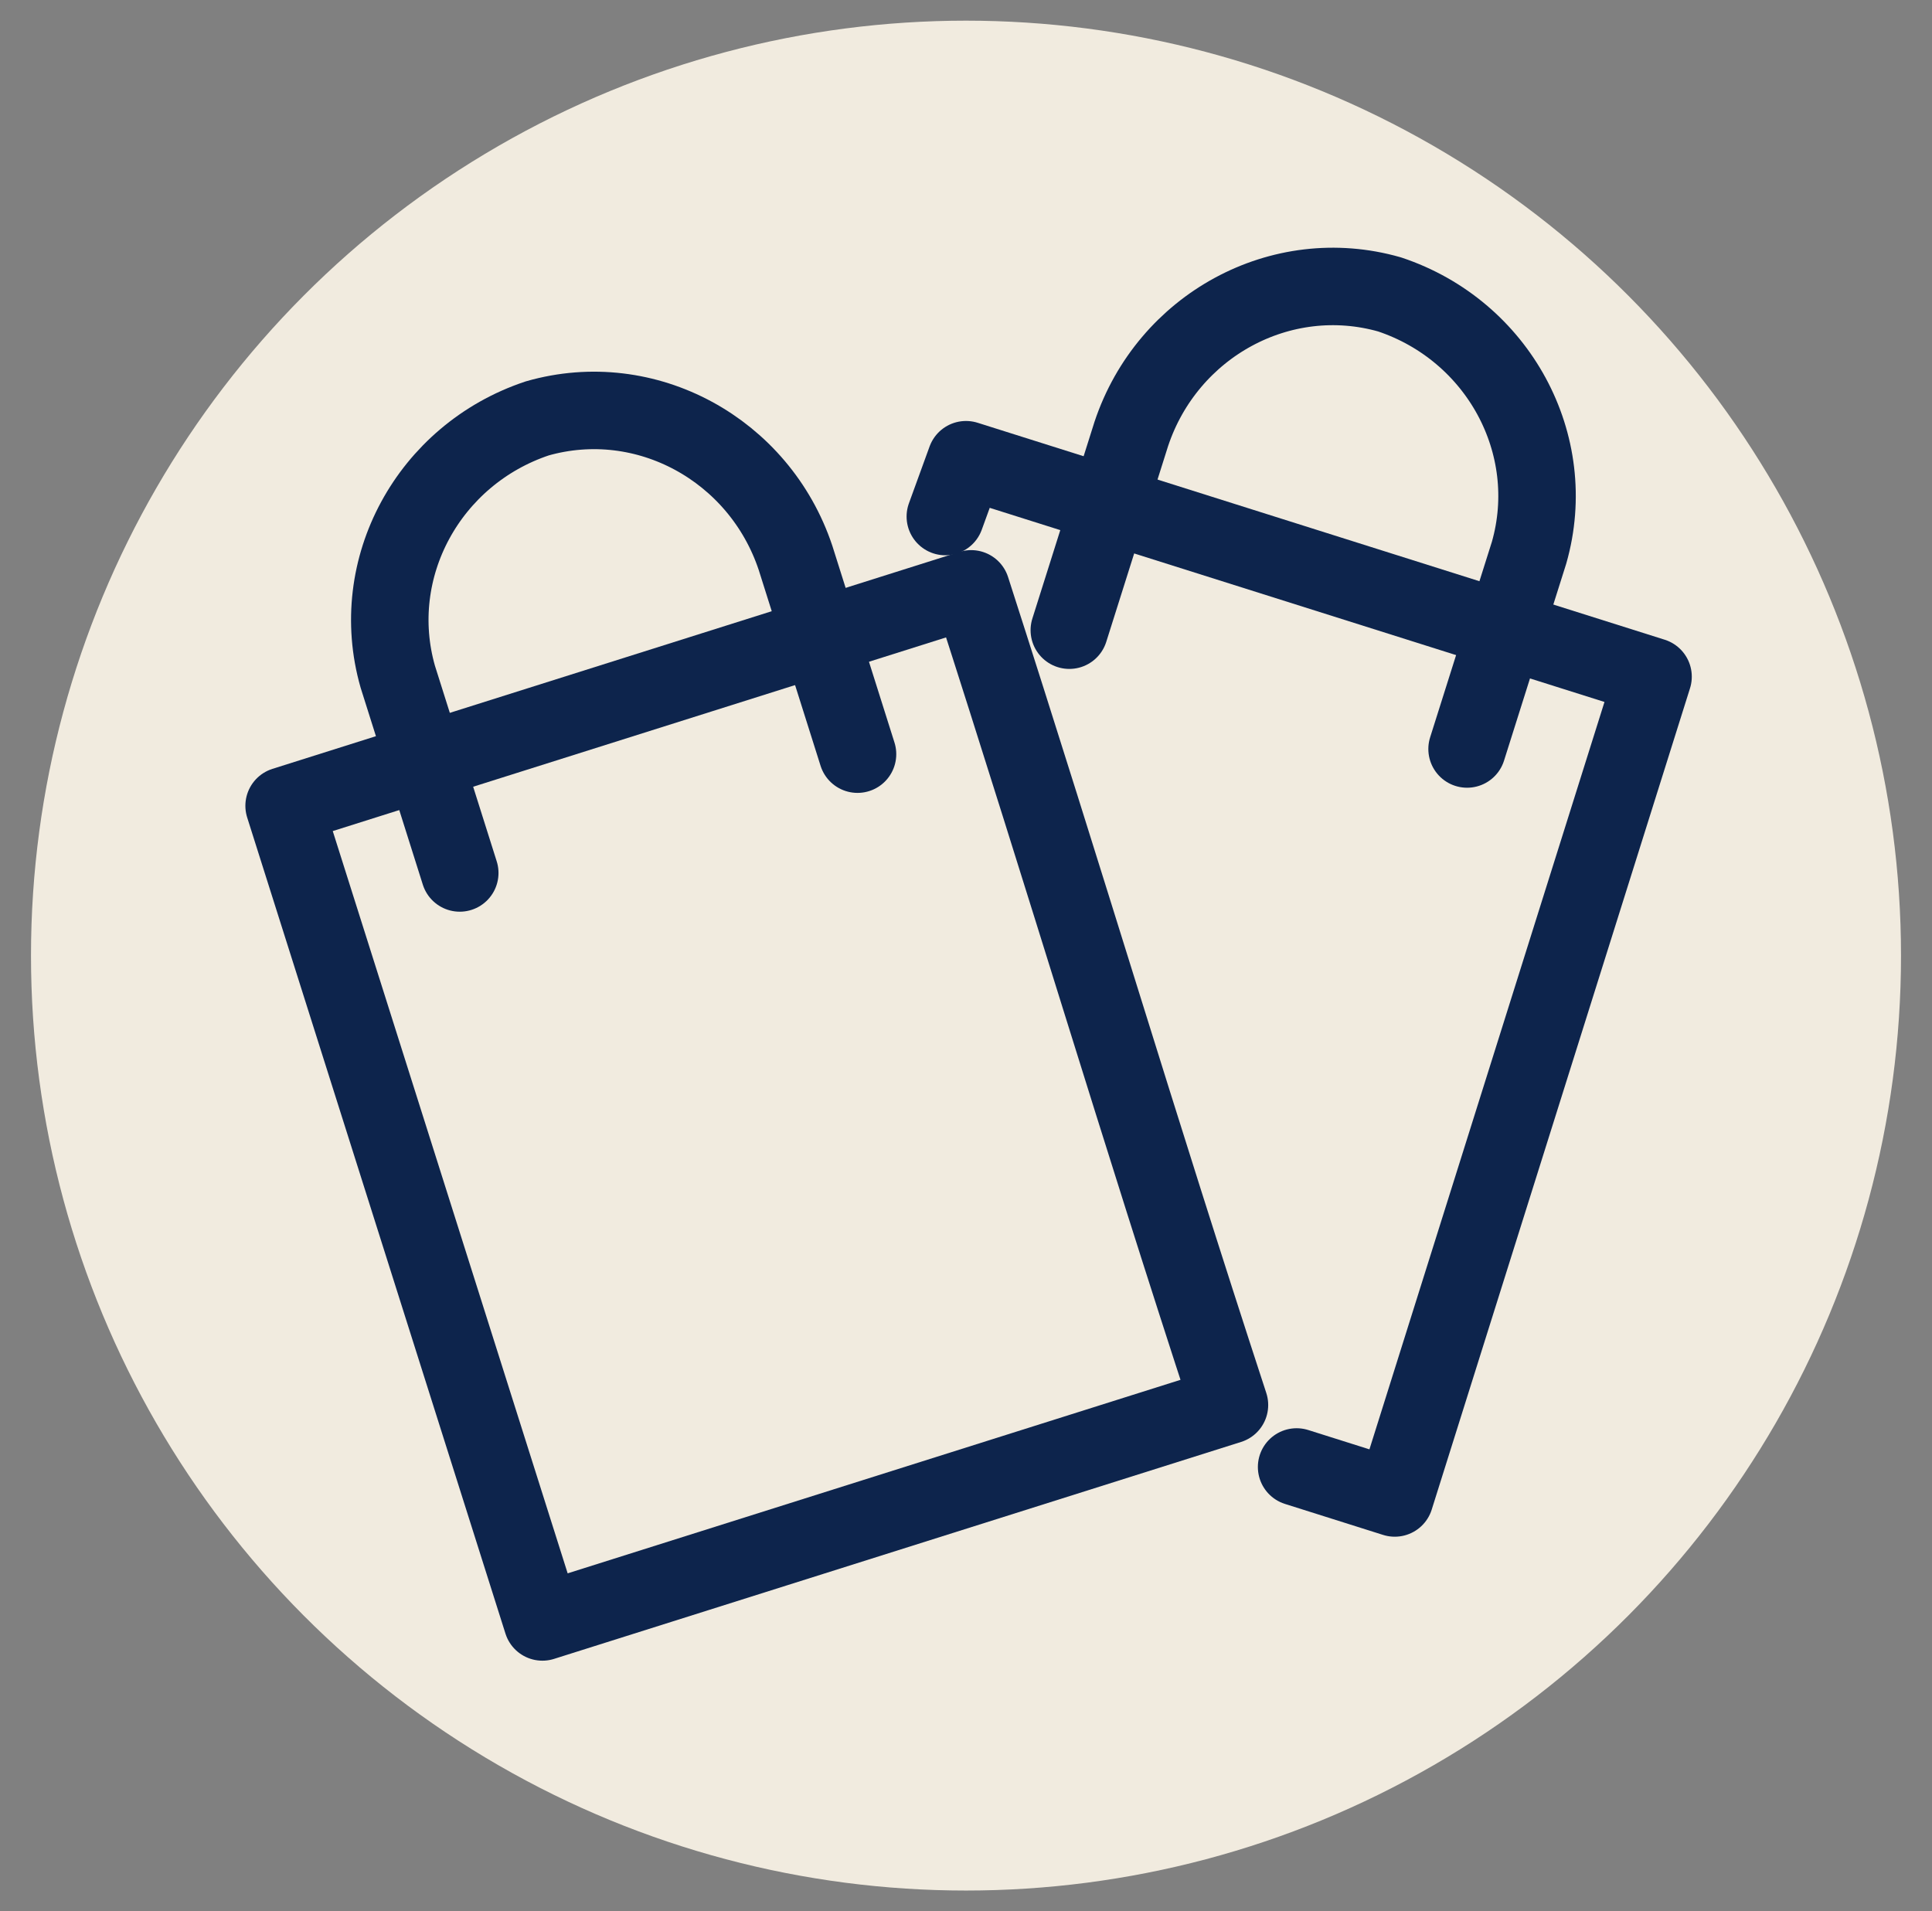
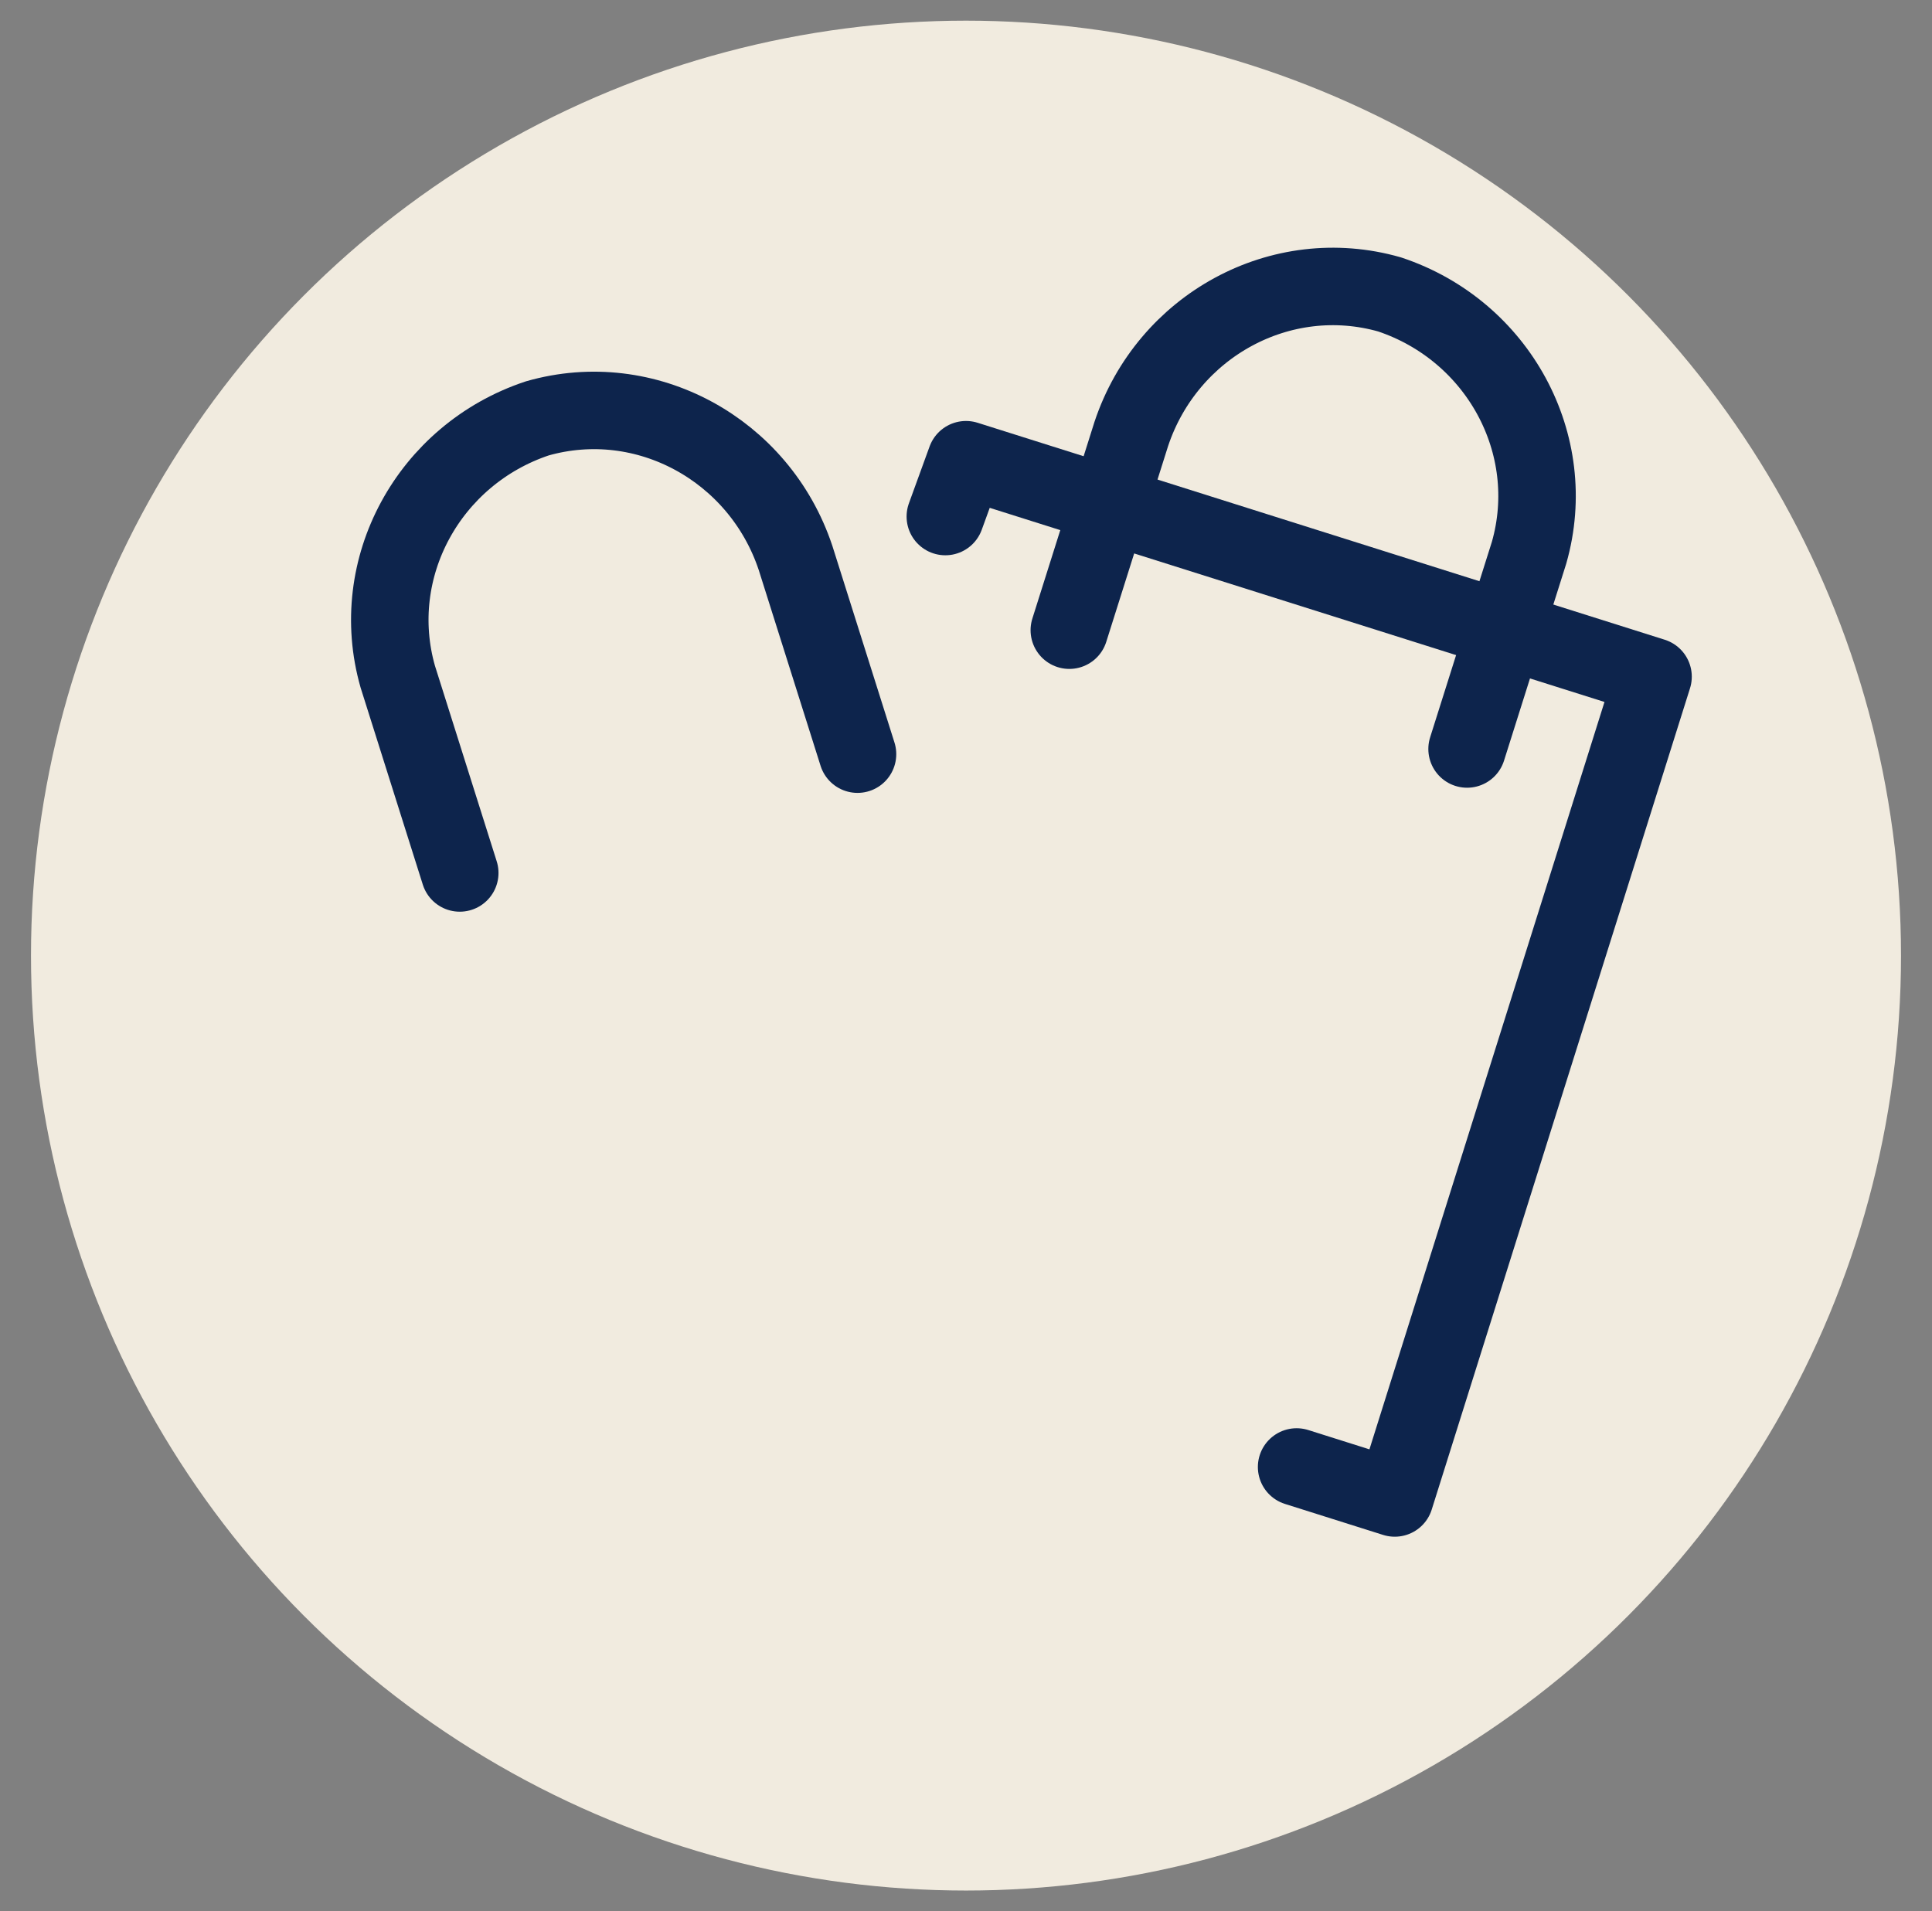
<svg xmlns="http://www.w3.org/2000/svg" id="Calque_1" data-name="Calque 1" version="1.1" viewBox="0 0 37.4 37">
  <rect x="0" y="0" width="37.4" height="37" fill="#808080" stroke="none" />
  <defs>
    <style>
      .cls-1 {
        fill: none;
        stroke: #0d244c;
        stroke-linecap: round;
        stroke-linejoin: round;
        stroke-width: 1.5px;
      }

      .cls-2 {
        fill: #f1ebdf;
      }

      .cls-2, .cls-3 {
        stroke-width: 0px;
      }

      .cls-4 {
        display: none;
      }

      .cls-3 {
        fill: #0d244c;
      }
    </style>
  </defs>
  <g id="Calque_1-2" data-name="Calque 1-2" class="cls-4">
    <path class="cls-3" d="M-1.4,21.5c.4,0,.8-.1,1.1-.4.3-.2.5-.6.7-.9.2-.4.4-.9.6-1.6L5.9,5.2h1.8l5.3,13.6c0,.3.3.8.4,1.2.2.5.2.9.3,1.2h1.4v1.9h-6.7v-1.7c.8,0,1.2-.3,1.2-1s0-.7-.3-1.2l-.5-1.4H3.4c0,.1-.4,1.3-.4,1.3,0,.1-.2.4-.3.9-.2.5-.3.8-.4,1.1h1.8v2H-1.2v-1.7h-.2ZM8.2,16.2l-1.2-3.1c-.5-1.4-.8-2.5-1-3.4h0c-.3,1.2-.6,2.3-.9,3.3l-1.1,3.2h4.2ZM15.7,14.6c-.2-.5-.3-.8-.4-1,0-.2,0-.4-.2-.6v-.4h-.9v-1.8h5.8v1.6c-.6,0-.8.3-.8.8s0,.7.2,1.1l2.1,5.2h0l1.8-5.1c.2-.6.5-1.2.8-1.8h-1.6v-1.9h4.8v1.6c-.5,0-1,.4-1.3,1-.4.6-.7,1.2-1,2l-3.2,8h-2.2l-4-8.7h0ZM31.5,23.6c-1.1,0-1.9-.3-2.5-.9s-.9-1.4-.9-2.4c0-1.5.7-2.6,2.1-3.3,1.4-.8,3-1.2,4.9-1.3v-1.3c0-1.5-.6-2.3-1.7-2.3s-1.3.2-1.8.7c.2.2.3.6.3,1s0,.8-.4,1.1c-.3.3-.7.5-1.2.5s-.9-.2-1.2-.5c-.3-.3-.4-.7-.4-1.2s.2-1.2.7-1.7,1.1-.9,1.9-1.1c.8-.3,1.7-.4,2.7-.4,3.1,0,4.6,1.6,4.6,4.8v6.3h1.6v1.9h-4.7v-1.2h0c-1,1-2.2,1.6-3.7,1.6l-.2-.3h-.1ZM33,21.2c.8,0,1.4-.3,2-.9v-2.8c-1,0-1.8.3-2.4.8-.6.4-.9.9-.9,1.6s0,.8.4,1,.6.3,1,.3h0ZM46.3,23.6c-1,0-1.9-.3-2.7-.8-.8-.5-1.3-1.2-1.8-2.2-.4-1-.6-2.1-.6-3.4s.3-2.5.8-3.6,1.2-1.9,2.2-2.5c.9-.6,2-.9,3.2-.9s1.4.1,2.2.4v-3.8h-1.8v-1.9c1.1,0,1.9,0,2.6-.2s1.1-.3,1.3-.5h1.3v17.1h1.6v1.9h-4.8v-1.2h-.2c-1,1-2.2,1.6-3.5,1.6h.2ZM47.6,21.3c.4,0,.8-.1,1.2-.3.4-.2.7-.5.9-.9v-7.5c-.2-.1-.4-.2-.8-.3-.3,0-.7-.1-1-.1-1.1,0-1.8.5-2.3,1.4s-.7,2-.7,3.4.2,2.2.7,3.1c.4.9,1.1,1.3,2,1.3h0ZM59.5,23.6c-1.1,0-1.9-.3-2.5-.9s-.9-1.4-.9-2.4c0-1.5.7-2.6,2.1-3.3,1.4-.8,3-1.2,4.9-1.3v-1.3c0-1.5-.6-2.3-1.7-2.3s-1.3.2-1.8.7c.2.2.3.6.3,1s0,.8-.4,1.1c-.3.3-.7.5-1.2.5s-.9-.2-1.2-.5c-.3-.3-.4-.7-.4-1.2s.2-1.2.7-1.7,1.1-.9,1.9-1.1c.8-.3,1.7-.4,2.7-.4,3.1,0,4.6,1.6,4.6,4.8v4.1c0,.8,0,1.5-.1,2.2h1.6v1.9h-4.7c0-.2,0-.6-.1-1.2h0c-1,1-2.3,1.6-3.7,1.6v-.3h-.1ZM61,21.2c.8,0,1.4-.3,2-.9v-2.8c-1,0-1.8.3-2.4.8-.6.4-.9.9-.9,1.6s0,.8.4,1c.4.2.6.3,1,.3h-.1ZM76.2,21.6c.4,0,.8,0,1-.1s.4-.3.6-.6c.1-.3.2-.8.2-1.4v-9.6c0-.9,0-1.7.1-2.2h-1.9v-1.9h7.1c2.3,0,4,.3,5.3,1.2,1.2.8,1.9,2.1,1.9,4s-.4,2.2-1.1,3.1c-.7.9-1.8,1.5-3.3,2h0c.3.1.6.4.9.6.3.3.6.6.8,1l1.2,1.8c.6.9,1,1.5,1.4,1.8s.9.5,1.4.5v1.7h-4.1c-.3-.2-.6-.5-.8-.9-.3-.4-.6-.9-1-1.5l-1.8-3c-.4-.7-.8-1.1-1.1-1.5h-1.3v2.7c0,.9,0,1.7-.1,2.3h2.1v1.9h-7.4v-1.9h0ZM82.8,14.6c1.4,0,2.4-.3,2.9-.9.6-.6.9-1.6.9-2.9s-.4-2.3-1.1-2.8c-.7-.4-1.5-.7-2.3-.7s-1,.1-1.3.4c-.3.2-.4.8-.4,1.6v5.1c.5,0,.9.1,1.2.1h.1ZM98.7,23.6c-1.2,0-2.3-.3-3.2-.8s-1.7-1.3-2.2-2.3-.8-2.2-.8-3.5.3-2.3.8-3.3,1.3-1.9,2.2-2.5,2-.9,3.2-.9,3,.5,4,1.4c1.1.9,1.6,2.5,1.6,4.8h-8.2c0,1.6.3,2.8.8,3.6.6.9,1.5,1.3,2.7,1.3s1.2-.1,1.9-.5c.7-.3,1.3-.8,1.8-1.4l1.1,1c-1.4,2-3.4,3.1-5.8,3.1h0ZM101,14.9c0-1.9-.7-2.8-2.1-2.8s-1.3.3-1.7.8-.7,1.2-.8,2h4.6ZM111.2,23.6c-2.6,0-3.9-1.6-3.9-4.8v-6h-1.6v-2.1c.5,0,1-.2,1.5-.5s.9-.7,1.2-1.2c.3-.5.6-1,.7-1.4h1.8v3.1h3.2v1.9h-3.2v6.2c0,1.6.5,2.4,1.5,2.4s1.6-.5,2.3-1.5l1.2,1.1c-.8,1.1-1.6,1.9-2.4,2.2-.8.3-1.5.5-2.3.5h0ZM119.7,23.6c-1.1,0-1.9-.3-2.5-.9s-.9-1.4-.9-2.4c0-1.5.7-2.6,2.1-3.3,1.4-.8,3-1.2,4.9-1.3v-1.3c0-1.5-.6-2.3-1.7-2.3s-1.3.2-1.8.7c.2.2.3.6.3,1s-.1.8-.4,1.1c-.3.3-.7.5-1.2.5s-.9-.2-1.2-.5-.4-.7-.4-1.2.2-1.2.7-1.7,1.1-.9,1.9-1.1c.8-.3,1.7-.4,2.7-.4,3.1,0,4.6,1.6,4.6,4.8v4.1c0,.8,0,1.5-.1,2.2h1.6v1.9h-4.7c0-.2,0-.6-.1-1.2h0c-1,1-2.2,1.6-3.7,1.6v-.3h-.1ZM121.3,21.2c.8,0,1.4-.3,2-.9v-2.8c-1,0-1.8.3-2.4.8-.6.4-.9.9-.9,1.6s.1.8.4,1c.3.2.6.3,1,.3h-.1ZM133.2,8.2c-.6,0-1-.2-1.4-.6-.4-.4-.6-.9-.6-1.4s.2-1.1.6-1.4c.4-.4.8-.6,1.4-.6s1,.2,1.3.6c.4.4.6.9.6,1.5s-.2,1.1-.5,1.4c-.3.4-.8.6-1.3.6h-.1ZM129.7,21.6c.6,0,1-.2,1.2-.5s.3-.9.3-1.7v-4.1c0-.8,0-1.5.1-2.2h-1.8v-1.8c1.1,0,1.9,0,2.6-.2.6-.1,1.1-.3,1.3-.5h1.4v8.7c0,.8,0,1.5-.1,2.2h1.6v1.9h-6.5v-1.8h-.1ZM137.5,21.6c.4,0,.8,0,1-.2s.3-.4.4-.7c0-.3.1-.7.1-1.2V7h-1.8v-1.8c1.1,0,1.9,0,2.6-.2.7-.2,1.1-.3,1.3-.5h1.4v14.9c0,.8,0,1.5-.1,2.2h1.6v1.9h-6.6v-1.9h.1Z" />
  </g>
  <circle class="cls-2" cx="18.7" cy="18.5" r="18.1" />
  <g>
-     <path class="cls-1" d="M5.5,15.6l13.3-4.2c1.9,5.9,3.2,10.3,5,15.8l-13.3,4.2s-5-15.8-5-15.8Z" />
    <path class="cls-1" d="M16.6,14.6l-1.2-3.8c-.7-2.1-2.9-3.3-5-2.7-2.1.7-3.3,2.9-2.7,5l1.2,3.8" />
    <path class="cls-1" d="M25.1,28.4l1.9.6,5-15.9-13.3-4.2-.4,1.1" />
    <path class="cls-1" d="M20.7,12.2l1.2-3.8c.7-2.1,2.9-3.3,5-2.7,2.1.7,3.3,2.9,2.7,5l-1.2,3.8" />
  </g>
</svg>